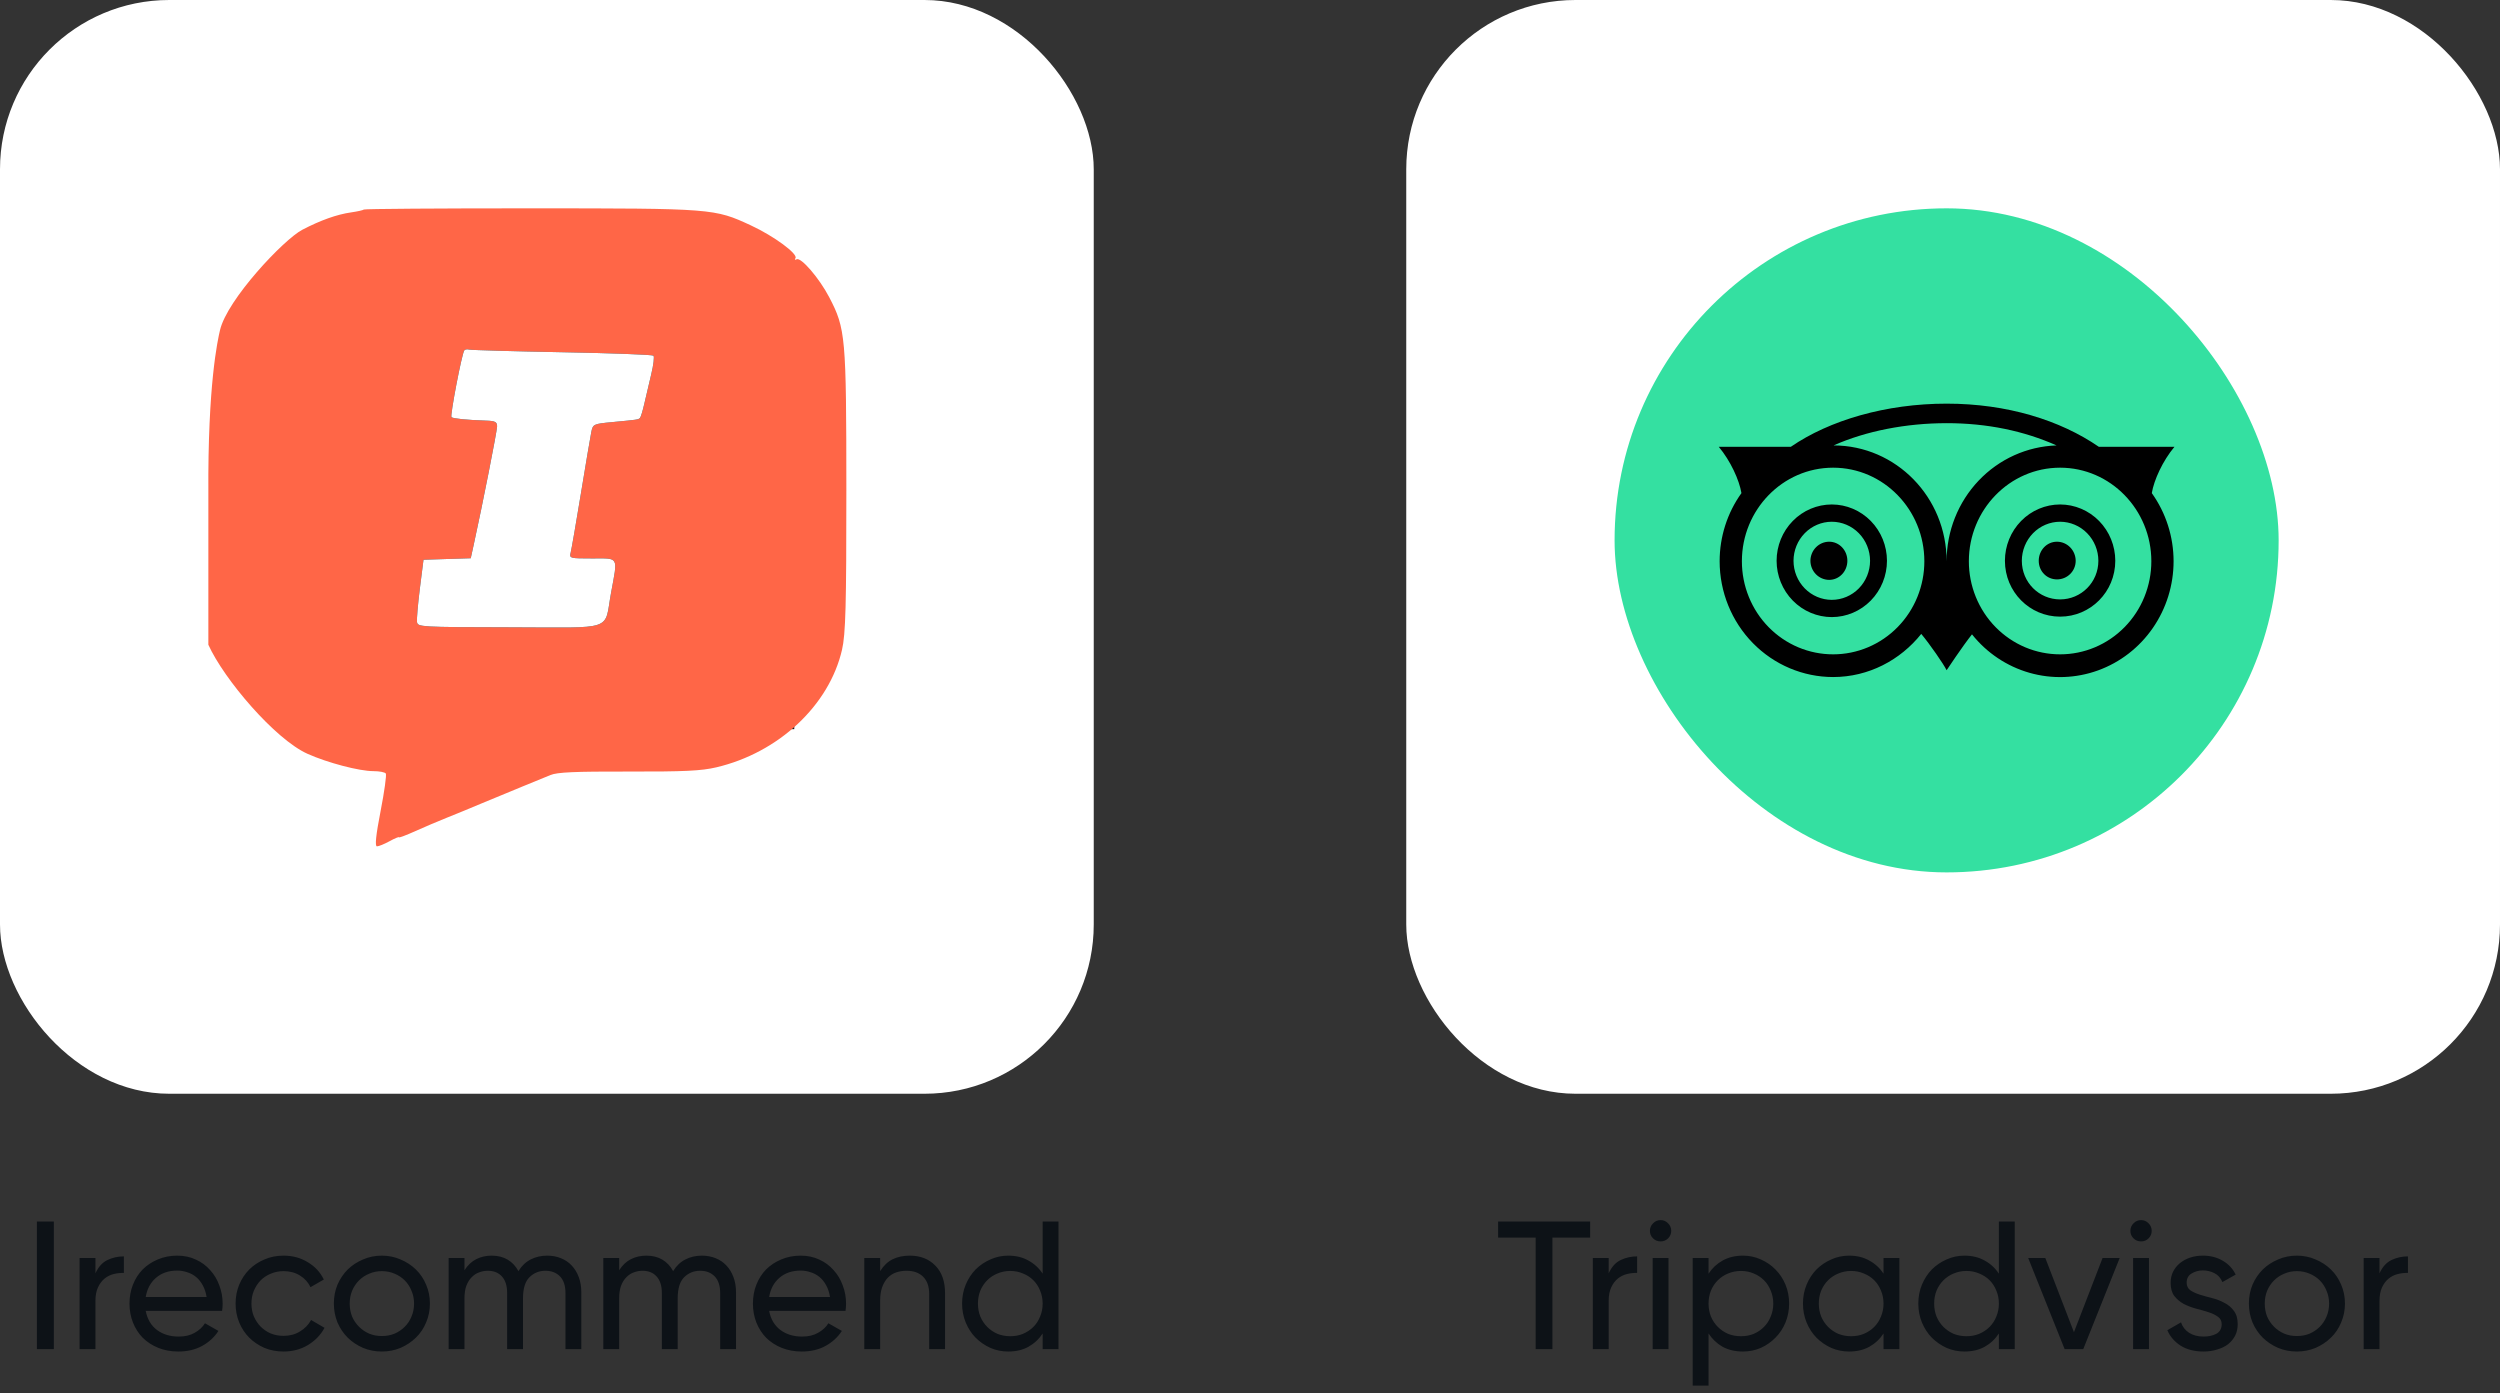
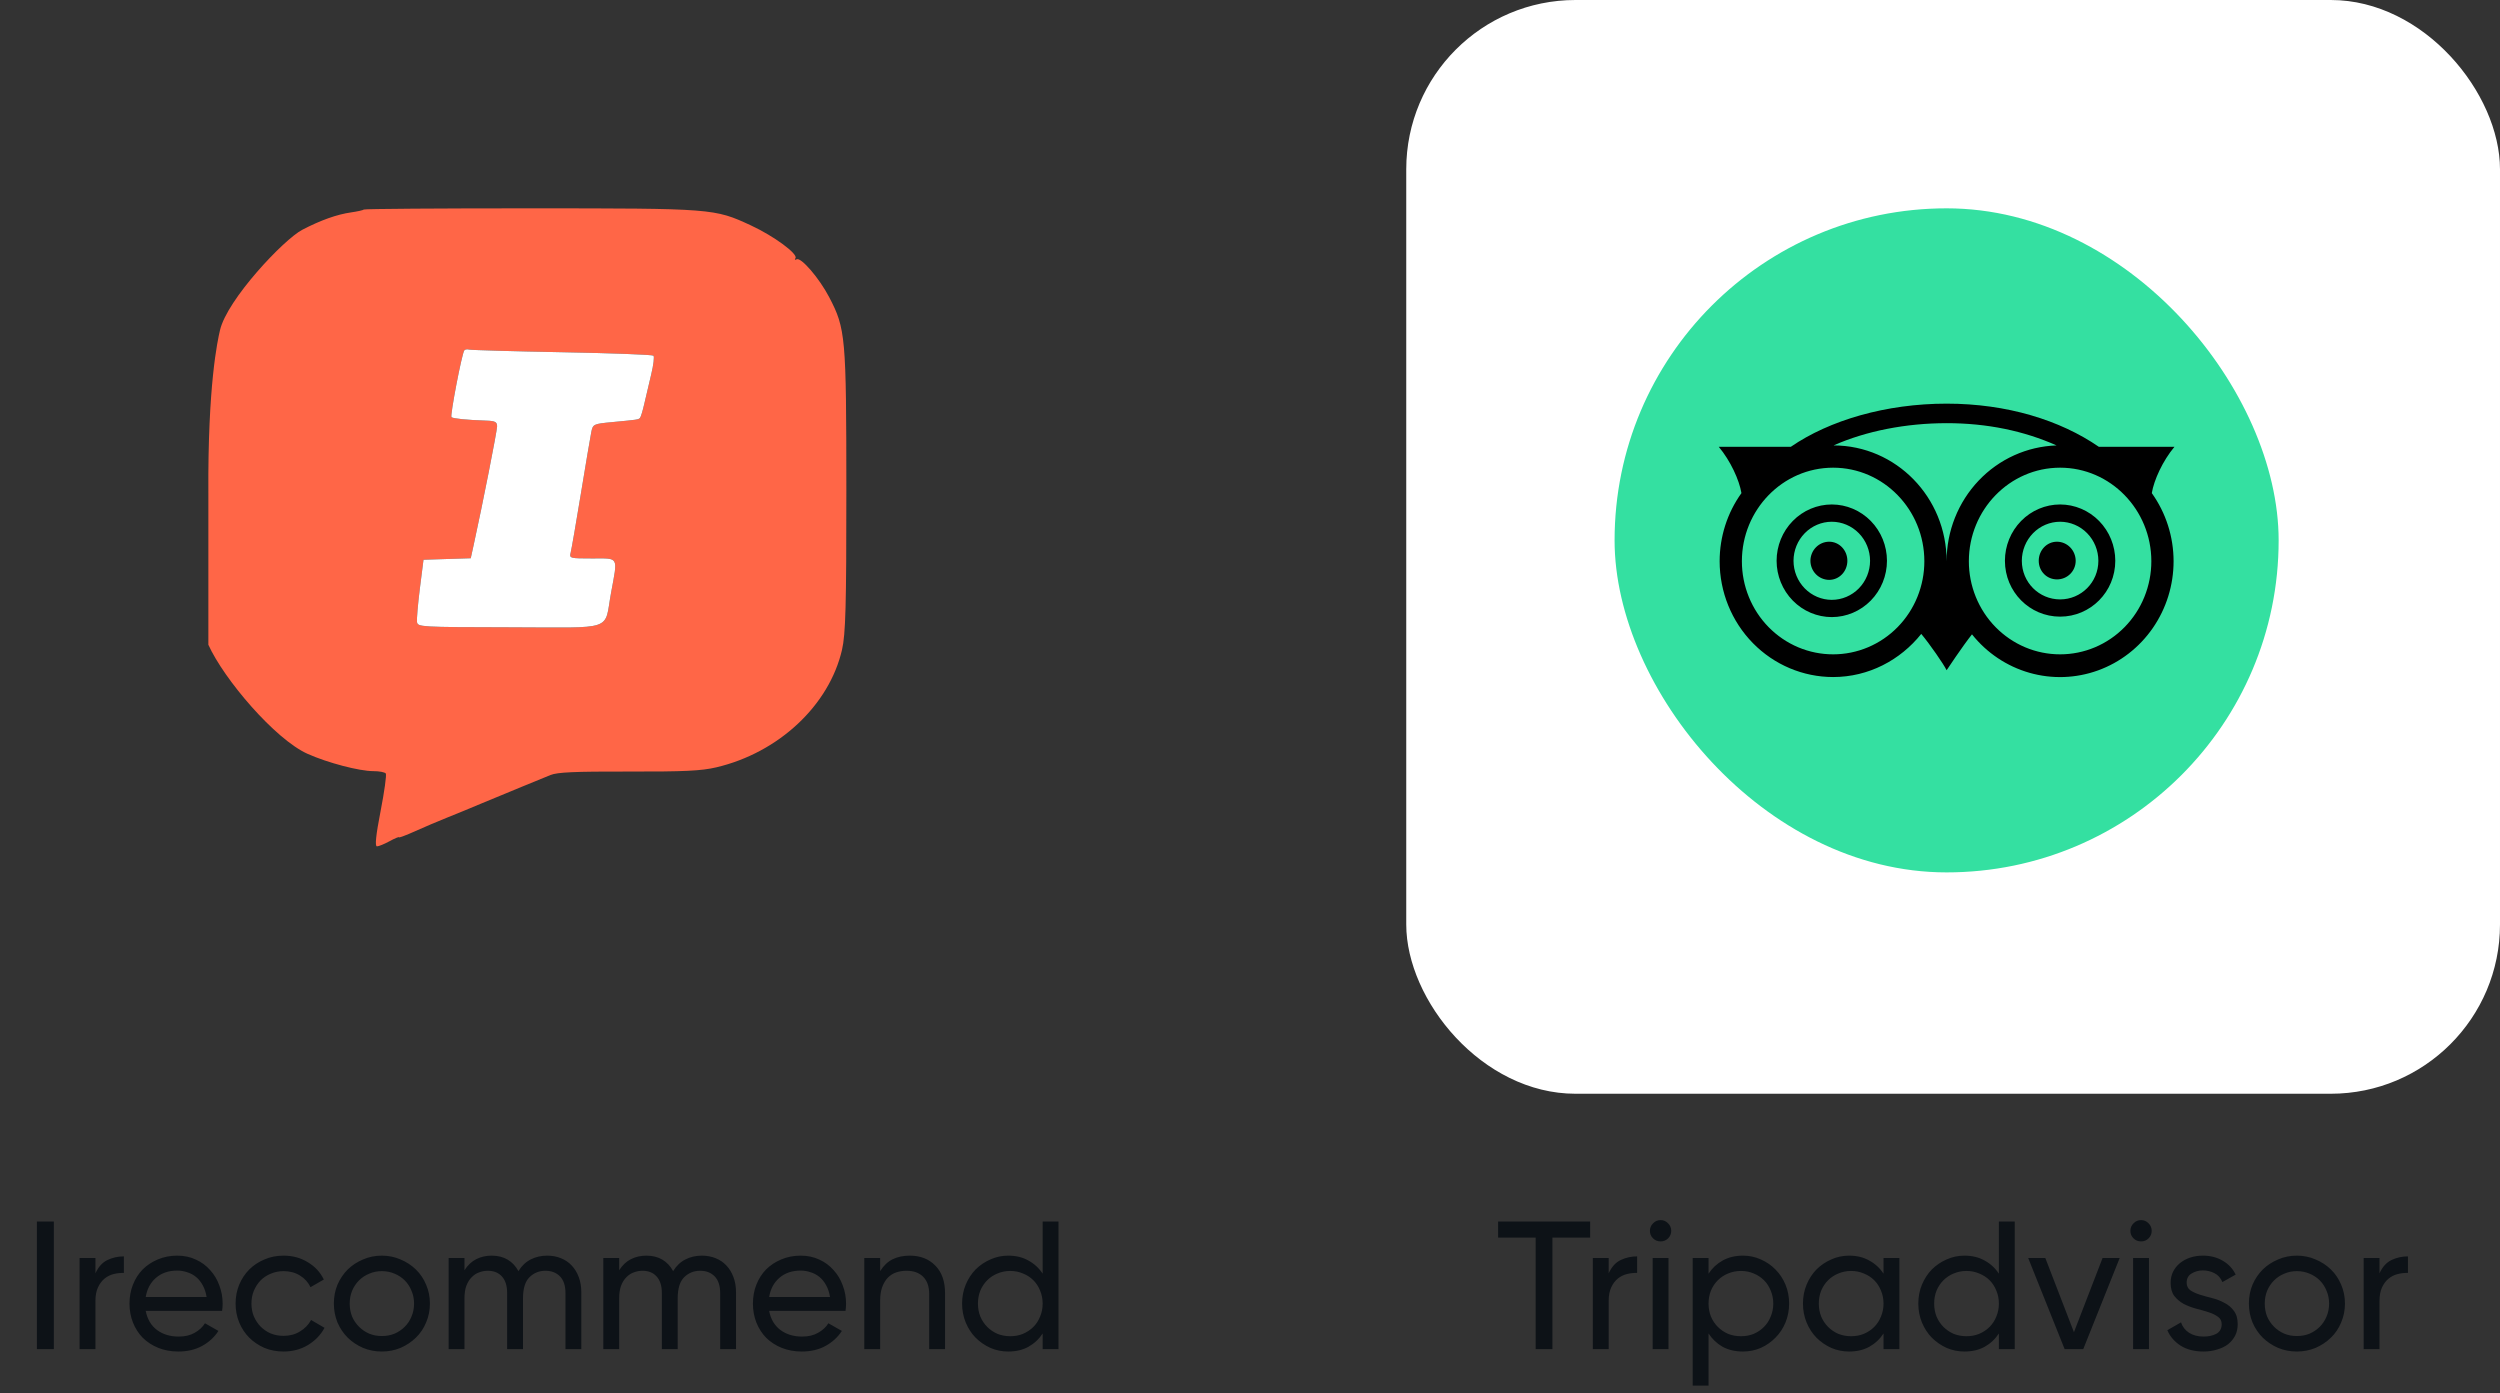
<svg xmlns="http://www.w3.org/2000/svg" width="192" height="107" viewBox="0 0 192 107" fill="none">
  <rect x="0" y="0" width="192" height="107" fill="#333333" stroke="none" />
-   <rect width="84" height="84" rx="13" fill="white" />
-   <rect x="23" y="26" width="38" height="30" fill="#10151A" />
  <path fill-rule="evenodd" clip-rule="evenodd" d="M27.947 16.092C27.889 16.144 27.451 16.242 26.974 16.31C25.872 16.468 24.621 16.913 23.212 17.649C21.803 18.385 17.444 22.996 16.895 25.36C16.715 26.134 15.952 29.532 16.002 37.909L16.002 49.516C17.196 52.164 21.122 56.773 23.615 57.892C25.157 58.584 27.593 59.224 28.685 59.224C29.136 59.224 29.561 59.306 29.63 59.406C29.699 59.507 29.519 60.807 29.229 62.295C28.87 64.139 28.781 65.001 28.95 65C29.087 65 29.522 64.822 29.919 64.605C30.315 64.387 30.639 64.252 30.639 64.304C30.639 64.355 31.213 64.139 31.914 63.823C32.615 63.507 33.688 63.051 34.297 62.809C34.907 62.567 36.117 62.069 36.986 61.702C37.855 61.335 39.252 60.757 40.09 60.418C40.928 60.079 41.913 59.676 42.279 59.522C42.794 59.306 44.141 59.246 48.265 59.255C52.57 59.265 53.858 59.203 55.011 58.932C59.8 57.806 63.686 54.171 64.668 49.898C64.944 48.701 65.003 46.513 65 37.647C64.996 25.815 64.945 25.249 63.685 22.829C62.92 21.362 61.513 19.727 61.175 19.914C61.048 19.985 61.01 19.947 61.09 19.83C61.311 19.51 59.44 18.131 57.668 17.31C54.863 16.01 54.773 16.003 40.708 16C33.748 15.998 28.005 16.04 27.947 16.092ZM50.184 27.315C50.104 27.24 46.946 27.121 43.166 27.051C39.385 26.981 36.171 26.889 36.023 26.847C35.874 26.806 35.709 26.835 35.656 26.912C35.465 27.191 34.556 31.933 34.673 32.038C34.797 32.149 35.872 32.256 37.346 32.304C38.027 32.327 38.177 32.406 38.177 32.742C38.177 33.097 37.06 38.755 36.382 41.836L36.154 42.874L34.339 42.931L32.525 42.989L32.248 45.18C32.096 46.385 31.996 47.55 32.026 47.767C32.079 48.153 32.266 48.164 39.144 48.177C47.329 48.194 46.377 48.517 46.928 45.529C47.451 42.687 47.562 42.889 45.489 42.889C43.759 42.889 43.715 42.877 43.827 42.441C43.891 42.194 44.244 40.155 44.612 37.909C44.98 35.663 45.338 33.541 45.409 33.192C45.534 32.574 45.572 32.555 47.012 32.418C48.972 32.232 49.01 32.227 49.144 32.106C49.207 32.049 49.358 31.561 49.479 31.022C49.6 30.482 49.841 29.458 50.014 28.746C50.187 28.034 50.264 27.39 50.184 27.315Z" fill="#FF6647" />
  <path d="M43.166 27.051C46.946 27.121 50.104 27.24 50.184 27.315C50.264 27.39 50.187 28.034 50.014 28.746C49.841 29.458 49.6 30.482 49.479 31.022C49.358 31.561 49.207 32.049 49.144 32.106C49.01 32.227 48.972 32.232 47.012 32.418C45.572 32.555 45.534 32.574 45.409 33.192C45.338 33.541 44.98 35.663 44.612 37.909C44.244 40.155 43.891 42.194 43.827 42.441C43.715 42.877 43.759 42.889 45.489 42.889C47.562 42.889 47.451 42.687 46.928 45.529C46.377 48.517 47.329 48.194 39.144 48.177C32.266 48.164 32.079 48.153 32.026 47.767C31.996 47.55 32.096 46.385 32.248 45.18L32.525 42.989L34.339 42.931L36.154 42.874L36.382 41.836C37.06 38.755 38.177 33.097 38.177 32.742C38.177 32.406 38.027 32.327 37.346 32.304C35.872 32.256 34.797 32.149 34.673 32.038C34.556 31.933 35.465 27.191 35.656 26.912C35.709 26.835 35.874 26.806 36.023 26.847C36.171 26.889 39.385 26.981 43.166 27.051Z" fill="white" />
  <path d="M4.136 93.815V103.615H2.834V93.815H4.136ZM7.33 97.791C7.554 97.297 7.862 96.956 8.254 96.769C8.646 96.583 9.066 96.489 9.514 96.489V97.763C9.253 97.754 8.992 97.782 8.73 97.847C8.469 97.913 8.236 98.029 8.03 98.197C7.825 98.365 7.657 98.589 7.526 98.869C7.396 99.149 7.33 99.495 7.33 99.905V103.615H6.112V96.615H7.33V97.791ZM11.191 100.675C11.312 101.31 11.602 101.8 12.059 102.145C12.516 102.481 13.072 102.649 13.725 102.649C14.21 102.649 14.621 102.551 14.957 102.355C15.302 102.159 15.564 101.917 15.741 101.627L16.777 102.215C16.469 102.691 16.054 103.074 15.531 103.363C15.008 103.653 14.397 103.797 13.697 103.797C13.137 103.797 12.624 103.704 12.157 103.517C11.7 103.331 11.303 103.074 10.967 102.747C10.64 102.411 10.388 102.019 10.211 101.571C10.034 101.123 9.945 100.638 9.945 100.115C9.945 99.593 10.034 99.107 10.211 98.659C10.388 98.211 10.636 97.824 10.953 97.497C11.28 97.171 11.667 96.914 12.115 96.727C12.572 96.531 13.072 96.433 13.613 96.433C14.145 96.433 14.626 96.536 15.055 96.741C15.484 96.937 15.848 97.208 16.147 97.553C16.455 97.889 16.688 98.281 16.847 98.729C17.015 99.168 17.099 99.635 17.099 100.129C17.099 100.307 17.085 100.489 17.057 100.675H11.191ZM13.613 97.581C12.95 97.581 12.404 97.768 11.975 98.141C11.555 98.505 11.294 98.995 11.191 99.611H15.867C15.811 99.266 15.713 98.967 15.573 98.715C15.433 98.454 15.26 98.239 15.055 98.071C14.85 97.903 14.621 97.782 14.369 97.707C14.126 97.623 13.874 97.581 13.613 97.581ZM21.776 103.797C21.244 103.797 20.753 103.704 20.305 103.517C19.858 103.321 19.47 103.06 19.143 102.733C18.817 102.407 18.56 102.019 18.373 101.571C18.187 101.114 18.093 100.629 18.093 100.115C18.093 99.593 18.187 99.107 18.373 98.659C18.56 98.211 18.817 97.824 19.143 97.497C19.47 97.171 19.858 96.914 20.305 96.727C20.753 96.531 21.244 96.433 21.776 96.433C22.476 96.433 23.096 96.601 23.637 96.937C24.188 97.264 24.599 97.707 24.869 98.267L23.848 98.855C23.67 98.482 23.399 98.183 23.035 97.959C22.672 97.735 22.252 97.623 21.776 97.623C21.43 97.623 21.104 97.689 20.796 97.819C20.497 97.941 20.235 98.113 20.012 98.337C19.797 98.561 19.624 98.827 19.494 99.135C19.372 99.434 19.311 99.761 19.311 100.115C19.311 100.461 19.372 100.787 19.494 101.095C19.624 101.394 19.797 101.655 20.012 101.879C20.235 102.103 20.497 102.281 20.796 102.411C21.104 102.533 21.43 102.593 21.776 102.593C22.252 102.593 22.672 102.481 23.035 102.257C23.409 102.033 23.694 101.739 23.89 101.375L24.925 101.977C24.627 102.528 24.198 102.971 23.637 103.307C23.087 103.634 22.466 103.797 21.776 103.797ZM29.322 103.797C28.809 103.797 28.328 103.704 27.88 103.517C27.432 103.321 27.04 103.06 26.704 102.733C26.378 102.407 26.116 102.019 25.92 101.571C25.734 101.114 25.64 100.629 25.64 100.115C25.64 99.593 25.734 99.107 25.92 98.659C26.116 98.211 26.378 97.824 26.704 97.497C27.04 97.171 27.432 96.914 27.88 96.727C28.328 96.531 28.809 96.433 29.322 96.433C29.836 96.433 30.316 96.531 30.764 96.727C31.212 96.914 31.604 97.171 31.94 97.497C32.276 97.824 32.538 98.211 32.724 98.659C32.92 99.107 33.018 99.593 33.018 100.115C33.018 100.629 32.92 101.114 32.724 101.571C32.538 102.019 32.276 102.407 31.94 102.733C31.604 103.06 31.212 103.321 30.764 103.517C30.316 103.704 29.836 103.797 29.322 103.797ZM29.322 102.607C29.677 102.607 30.004 102.547 30.302 102.425C30.601 102.295 30.862 102.117 31.086 101.893C31.31 101.669 31.483 101.408 31.604 101.109C31.735 100.801 31.8 100.47 31.8 100.115C31.8 99.761 31.735 99.434 31.604 99.135C31.483 98.827 31.31 98.561 31.086 98.337C30.862 98.113 30.601 97.941 30.302 97.819C30.004 97.689 29.677 97.623 29.322 97.623C28.977 97.623 28.655 97.689 28.356 97.819C28.058 97.941 27.796 98.113 27.572 98.337C27.348 98.561 27.171 98.827 27.04 99.135C26.919 99.434 26.858 99.761 26.858 100.115C26.858 100.47 26.919 100.801 27.04 101.109C27.171 101.408 27.348 101.669 27.572 101.893C27.796 102.117 28.058 102.295 28.356 102.425C28.655 102.547 28.977 102.607 29.322 102.607ZM42.014 96.433C42.406 96.433 42.761 96.499 43.078 96.629C43.405 96.76 43.68 96.947 43.904 97.189C44.138 97.432 44.32 97.731 44.45 98.085C44.581 98.431 44.646 98.823 44.646 99.261V103.615H43.428V99.303C43.428 98.743 43.288 98.319 43.008 98.029C42.728 97.74 42.355 97.595 41.888 97.595C41.403 97.595 40.992 97.763 40.656 98.099C40.33 98.426 40.166 98.967 40.166 99.723V103.615H38.948V99.303C38.948 98.743 38.813 98.319 38.542 98.029C38.281 97.74 37.922 97.595 37.464 97.595C37.231 97.595 37.007 97.637 36.792 97.721C36.578 97.796 36.386 97.922 36.218 98.099C36.05 98.267 35.915 98.487 35.812 98.757C35.719 99.019 35.672 99.341 35.672 99.723V103.615H34.454V96.615H35.672V97.553C35.924 97.161 36.228 96.877 36.582 96.699C36.937 96.522 37.329 96.433 37.758 96.433C38.234 96.433 38.645 96.536 38.99 96.741C39.336 96.947 39.611 97.241 39.816 97.623C40.059 97.222 40.372 96.923 40.754 96.727C41.137 96.531 41.557 96.433 42.014 96.433ZM53.895 96.433C54.287 96.433 54.642 96.499 54.959 96.629C55.286 96.76 55.561 96.947 55.785 97.189C56.019 97.432 56.2 97.731 56.331 98.085C56.462 98.431 56.527 98.823 56.527 99.261V103.615H55.309V99.303C55.309 98.743 55.169 98.319 54.889 98.029C54.609 97.74 54.236 97.595 53.769 97.595C53.284 97.595 52.873 97.763 52.537 98.099C52.211 98.426 52.047 98.967 52.047 99.723V103.615H50.829V99.303C50.829 98.743 50.694 98.319 50.423 98.029C50.162 97.74 49.803 97.595 49.345 97.595C49.112 97.595 48.888 97.637 48.673 97.721C48.459 97.796 48.267 97.922 48.099 98.099C47.931 98.267 47.796 98.487 47.693 98.757C47.6 99.019 47.553 99.341 47.553 99.723V103.615H46.335V96.615H47.553V97.553C47.805 97.161 48.108 96.877 48.463 96.699C48.818 96.522 49.21 96.433 49.639 96.433C50.115 96.433 50.526 96.536 50.871 96.741C51.217 96.947 51.492 97.241 51.697 97.623C51.94 97.222 52.252 96.923 52.635 96.727C53.018 96.531 53.438 96.433 53.895 96.433ZM59.07 100.675C59.191 101.31 59.481 101.8 59.938 102.145C60.395 102.481 60.951 102.649 61.604 102.649C62.089 102.649 62.5 102.551 62.836 102.355C63.181 102.159 63.443 101.917 63.62 101.627L64.656 102.215C64.348 102.691 63.933 103.074 63.41 103.363C62.887 103.653 62.276 103.797 61.576 103.797C61.016 103.797 60.503 103.704 60.036 103.517C59.579 103.331 59.182 103.074 58.846 102.747C58.519 102.411 58.267 102.019 58.09 101.571C57.913 101.123 57.824 100.638 57.824 100.115C57.824 99.593 57.913 99.107 58.09 98.659C58.267 98.211 58.515 97.824 58.832 97.497C59.159 97.171 59.546 96.914 59.994 96.727C60.451 96.531 60.951 96.433 61.492 96.433C62.024 96.433 62.505 96.536 62.934 96.741C63.363 96.937 63.727 97.208 64.026 97.553C64.334 97.889 64.567 98.281 64.726 98.729C64.894 99.168 64.978 99.635 64.978 100.129C64.978 100.307 64.964 100.489 64.936 100.675H59.07ZM61.492 97.581C60.829 97.581 60.283 97.768 59.854 98.141C59.434 98.505 59.173 98.995 59.07 99.611H63.746C63.69 99.266 63.592 98.967 63.452 98.715C63.312 98.454 63.139 98.239 62.934 98.071C62.729 97.903 62.5 97.782 62.248 97.707C62.005 97.623 61.753 97.581 61.492 97.581ZM69.864 96.433C70.685 96.433 71.343 96.69 71.838 97.203C72.333 97.707 72.58 98.412 72.58 99.317V103.615H71.362V99.387C71.362 98.809 71.208 98.365 70.9 98.057C70.592 97.749 70.167 97.595 69.626 97.595C69.346 97.595 69.08 97.637 68.828 97.721C68.585 97.805 68.371 97.941 68.184 98.127C68.007 98.314 67.862 98.557 67.75 98.855C67.647 99.145 67.596 99.495 67.596 99.905V103.615H66.378V96.615H67.596V97.623C67.857 97.203 68.175 96.9 68.548 96.713C68.931 96.527 69.369 96.433 69.864 96.433ZM81.294 93.815V103.615H80.076V102.411C79.796 102.841 79.432 103.181 78.984 103.433C78.546 103.676 78.028 103.797 77.43 103.797C76.945 103.797 76.488 103.704 76.058 103.517C75.629 103.321 75.251 103.06 74.924 102.733C74.607 102.407 74.355 102.019 74.168 101.571C73.982 101.114 73.888 100.629 73.888 100.115C73.888 99.593 73.982 99.107 74.168 98.659C74.355 98.211 74.607 97.824 74.924 97.497C75.251 97.171 75.629 96.914 76.058 96.727C76.488 96.531 76.945 96.433 77.43 96.433C78.028 96.433 78.546 96.559 78.984 96.811C79.432 97.054 79.796 97.39 80.076 97.819V93.815H81.294ZM77.584 102.621C77.939 102.621 78.266 102.561 78.564 102.439C78.872 102.309 79.138 102.131 79.362 101.907C79.586 101.683 79.759 101.417 79.88 101.109C80.011 100.801 80.076 100.47 80.076 100.115C80.076 99.761 80.011 99.429 79.88 99.121C79.759 98.813 79.586 98.547 79.362 98.323C79.138 98.099 78.872 97.927 78.564 97.805C78.266 97.675 77.939 97.609 77.584 97.609C77.239 97.609 76.912 97.675 76.604 97.805C76.306 97.927 76.044 98.099 75.82 98.323C75.596 98.547 75.419 98.813 75.288 99.121C75.167 99.429 75.106 99.761 75.106 100.115C75.106 100.47 75.167 100.801 75.288 101.109C75.419 101.417 75.596 101.683 75.82 101.907C76.044 102.131 76.306 102.309 76.604 102.439C76.912 102.561 77.239 102.621 77.584 102.621Z" fill="#00070E" fill-opacity="0.74" />
  <rect x="108" width="84" height="84" rx="13" fill="white" />
  <rect x="124" y="16" width="51" height="51" rx="25.5" fill="#34E0A1" />
  <path d="M149.5 31C144.847 31 140.506 32.272 137.537 34.313H132C132.906 35.395 133.576 36.869 133.743 37.871C132.655 39.389 132.068 41.222 132.068 43.103C132.069 45.462 132.988 47.724 134.622 49.391C136.257 51.059 138.474 51.996 140.785 51.997C143.514 51.997 145.954 50.688 147.552 48.684C148.202 49.46 149.282 51.02 149.5 51.474C149.5 51.474 150.744 49.599 151.448 48.718C152.584 50.143 154.125 51.174 155.859 51.67C157.593 52.166 159.435 52.102 161.132 51.486C162.828 50.871 164.297 49.735 165.335 48.233C166.374 46.732 166.931 44.94 166.931 43.102C166.93 41.222 166.344 39.39 165.258 37.871C165.424 36.869 166.094 35.394 167 34.313H161.189C158.222 32.272 154.148 31 149.5 31ZM149.5 32.499C152.619 32.499 155.448 33.097 157.943 34.209C155.679 34.283 153.533 35.253 151.958 36.913C150.382 38.573 149.501 40.792 149.5 43.103C149.5 38.198 145.625 34.218 140.818 34.208C143.309 33.102 146.385 32.5 149.5 32.5V32.499ZM140.784 35.918C144.659 35.918 147.79 39.152 147.79 43.103C147.791 44.042 147.61 44.972 147.258 45.84C146.906 46.708 146.39 47.496 145.74 48.16C145.089 48.824 144.316 49.351 143.466 49.71C142.616 50.069 141.704 50.254 140.784 50.253C139.863 50.254 138.952 50.07 138.101 49.711C137.251 49.352 136.478 48.825 135.827 48.161C135.176 47.496 134.66 46.708 134.309 45.84C133.957 44.972 133.776 44.041 133.777 43.102C133.777 39.153 136.909 35.918 140.784 35.918ZM158.216 35.918C162.087 35.918 165.223 39.152 165.223 43.103C165.223 44.042 165.042 44.972 164.69 45.84C164.339 46.708 163.822 47.496 163.172 48.16C162.521 48.824 161.748 49.351 160.898 49.71C160.048 50.069 159.136 50.254 158.216 50.253C157.296 50.254 156.384 50.07 155.533 49.711C154.683 49.352 153.91 48.825 153.259 48.161C152.608 47.497 152.092 46.708 151.74 45.84C151.388 44.972 151.207 44.042 151.208 43.102C151.208 39.152 154.341 35.918 158.216 35.918ZM140.681 38.743C139.557 38.744 138.48 39.2 137.686 40.011C136.891 40.822 136.444 41.921 136.443 43.068C136.444 44.214 136.891 45.313 137.686 46.124C138.48 46.935 139.557 47.391 140.681 47.393C141.805 47.391 142.882 46.935 143.676 46.124C144.471 45.313 144.918 44.214 144.919 43.068C144.918 41.921 144.471 40.822 143.677 40.011C142.883 39.201 141.806 38.744 140.682 38.743H140.681ZM158.216 38.743C157.092 38.744 156.015 39.2 155.221 40.011C154.426 40.822 153.979 41.921 153.978 43.068C153.978 45.453 155.879 47.358 158.216 47.358C160.552 47.358 162.454 45.453 162.454 43.068C162.453 41.921 162.006 40.822 161.211 40.011C160.417 39.2 159.34 38.744 158.216 38.743ZM140.681 40.07C141.46 40.071 142.207 40.387 142.758 40.949C143.309 41.511 143.62 42.274 143.621 43.069C143.62 43.864 143.31 44.627 142.759 45.189C142.208 45.751 141.46 46.068 140.681 46.069C139.902 46.067 139.155 45.751 138.604 45.188C138.053 44.626 137.743 43.864 137.742 43.069C137.744 42.274 138.054 41.511 138.605 40.949C139.156 40.387 139.903 40.071 140.682 40.07H140.681ZM158.216 40.07C158.995 40.071 159.742 40.388 160.293 40.95C160.843 41.512 161.154 42.274 161.155 43.069C161.155 44.721 159.835 46.034 158.216 46.034C156.597 46.034 155.276 44.722 155.276 43.069C155.278 42.274 155.588 41.511 156.139 40.949C156.69 40.387 157.437 40.071 158.216 40.07ZM140.477 41.603C140.096 41.605 139.733 41.76 139.464 42.034C139.195 42.309 139.043 42.68 139.04 43.068C139.042 43.456 139.194 43.828 139.463 44.102C139.732 44.377 140.096 44.532 140.477 44.534C141.263 44.534 141.878 43.871 141.878 43.069C141.878 42.267 141.263 41.603 140.477 41.603ZM157.977 41.603C157.19 41.603 156.575 42.265 156.575 43.068C156.575 43.87 157.19 44.498 157.977 44.498C158.763 44.498 159.413 43.87 159.413 43.068C159.41 42.68 159.258 42.309 158.989 42.034C158.721 41.76 158.357 41.605 157.977 41.603Z" fill="black" />
  <path d="M122.124 95.047H119.226V103.615H117.938V95.047H115.054V93.815H122.124V95.047ZM123.547 97.791C123.771 97.297 124.079 96.956 124.471 96.769C124.863 96.583 125.283 96.489 125.731 96.489V97.763C125.47 97.754 125.209 97.782 124.947 97.847C124.686 97.913 124.453 98.029 124.247 98.197C124.042 98.365 123.874 98.589 123.743 98.869C123.613 99.149 123.547 99.495 123.547 99.905V103.615H122.329V96.615H123.547V97.791ZM127.539 95.341C127.306 95.341 127.11 95.262 126.951 95.103C126.792 94.945 126.713 94.753 126.713 94.529C126.713 94.305 126.792 94.114 126.951 93.955C127.11 93.787 127.306 93.703 127.539 93.703C127.763 93.703 127.954 93.787 128.113 93.955C128.272 94.114 128.351 94.305 128.351 94.529C128.351 94.753 128.272 94.945 128.113 95.103C127.954 95.262 127.763 95.341 127.539 95.341ZM126.923 96.615H128.141V103.615H126.923V96.615ZM133.863 96.433C134.349 96.433 134.806 96.531 135.235 96.727C135.665 96.914 136.038 97.171 136.355 97.497C136.682 97.824 136.939 98.211 137.125 98.659C137.312 99.107 137.405 99.593 137.405 100.115C137.405 100.629 137.312 101.114 137.125 101.571C136.939 102.019 136.682 102.407 136.355 102.733C136.038 103.06 135.665 103.321 135.235 103.517C134.806 103.704 134.349 103.797 133.863 103.797C133.266 103.797 132.743 103.676 132.295 103.433C131.857 103.181 131.497 102.841 131.217 102.411V106.415H129.999V96.615H131.217V97.819C131.497 97.39 131.857 97.054 132.295 96.811C132.743 96.559 133.266 96.433 133.863 96.433ZM133.709 102.621C134.064 102.621 134.391 102.561 134.689 102.439C134.988 102.309 135.249 102.131 135.473 101.907C135.697 101.683 135.87 101.417 135.991 101.109C136.122 100.801 136.187 100.47 136.187 100.115C136.187 99.761 136.122 99.429 135.991 99.121C135.87 98.813 135.697 98.547 135.473 98.323C135.249 98.099 134.988 97.927 134.689 97.805C134.391 97.675 134.064 97.609 133.709 97.609C133.355 97.609 133.023 97.675 132.715 97.805C132.417 97.927 132.155 98.099 131.931 98.323C131.707 98.547 131.53 98.813 131.399 99.121C131.278 99.429 131.217 99.761 131.217 100.115C131.217 100.47 131.278 100.801 131.399 101.109C131.53 101.417 131.707 101.683 131.931 101.907C132.155 102.131 132.417 102.309 132.715 102.439C133.023 102.561 133.355 102.621 133.709 102.621ZM145.873 96.615V103.615H144.655V102.411C144.375 102.841 144.011 103.181 143.563 103.433C143.124 103.676 142.606 103.797 142.009 103.797C141.523 103.797 141.066 103.704 140.637 103.517C140.207 103.321 139.829 103.06 139.503 102.733C139.185 102.407 138.933 102.019 138.747 101.571C138.56 101.114 138.467 100.629 138.467 100.115C138.467 99.593 138.56 99.107 138.747 98.659C138.933 98.211 139.185 97.824 139.503 97.497C139.829 97.171 140.207 96.914 140.637 96.727C141.066 96.531 141.523 96.433 142.009 96.433C142.606 96.433 143.124 96.559 143.563 96.811C144.011 97.054 144.375 97.39 144.655 97.819V96.615H145.873ZM142.163 102.621C142.517 102.621 142.844 102.561 143.143 102.439C143.451 102.309 143.717 102.131 143.941 101.907C144.165 101.683 144.337 101.417 144.459 101.109C144.589 100.801 144.655 100.47 144.655 100.115C144.655 99.761 144.589 99.429 144.459 99.121C144.337 98.813 144.165 98.547 143.941 98.323C143.717 98.099 143.451 97.927 143.143 97.805C142.844 97.675 142.517 97.609 142.163 97.609C141.817 97.609 141.491 97.675 141.183 97.805C140.884 97.927 140.623 98.099 140.399 98.323C140.175 98.547 139.997 98.813 139.867 99.121C139.745 99.429 139.685 99.761 139.685 100.115C139.685 100.47 139.745 100.801 139.867 101.109C139.997 101.417 140.175 101.683 140.399 101.907C140.623 102.131 140.884 102.309 141.183 102.439C141.491 102.561 141.817 102.621 142.163 102.621ZM154.732 93.815V103.615H153.514V102.411C153.234 102.841 152.87 103.181 152.422 103.433C151.983 103.676 151.465 103.797 150.868 103.797C150.383 103.797 149.925 103.704 149.496 103.517C149.067 103.321 148.689 103.06 148.362 102.733C148.045 102.407 147.793 102.019 147.606 101.571C147.419 101.114 147.326 100.629 147.326 100.115C147.326 99.593 147.419 99.107 147.606 98.659C147.793 98.211 148.045 97.824 148.362 97.497C148.689 97.171 149.067 96.914 149.496 96.727C149.925 96.531 150.383 96.433 150.868 96.433C151.465 96.433 151.983 96.559 152.422 96.811C152.87 97.054 153.234 97.39 153.514 97.819V93.815H154.732ZM151.022 102.621C151.377 102.621 151.703 102.561 152.002 102.439C152.31 102.309 152.576 102.131 152.8 101.907C153.024 101.683 153.197 101.417 153.318 101.109C153.449 100.801 153.514 100.47 153.514 100.115C153.514 99.761 153.449 99.429 153.318 99.121C153.197 98.813 153.024 98.547 152.8 98.323C152.576 98.099 152.31 97.927 152.002 97.805C151.703 97.675 151.377 97.609 151.022 97.609C150.677 97.609 150.35 97.675 150.042 97.805C149.743 97.927 149.482 98.099 149.258 98.323C149.034 98.547 148.857 98.813 148.726 99.121C148.605 99.429 148.544 99.761 148.544 100.115C148.544 100.47 148.605 100.801 148.726 101.109C148.857 101.417 149.034 101.683 149.258 101.907C149.482 102.131 149.743 102.309 150.042 102.439C150.35 102.561 150.677 102.621 151.022 102.621ZM162.793 96.615L159.993 103.615H158.565L155.765 96.615H157.081L159.279 102.313L161.477 96.615H162.793ZM164.439 95.341C164.206 95.341 164.01 95.262 163.851 95.103C163.693 94.945 163.613 94.753 163.613 94.529C163.613 94.305 163.693 94.114 163.851 93.955C164.01 93.787 164.206 93.703 164.439 93.703C164.663 93.703 164.855 93.787 165.013 93.955C165.172 94.114 165.251 94.305 165.251 94.529C165.251 94.753 165.172 94.945 165.013 95.103C164.855 95.262 164.663 95.341 164.439 95.341ZM163.823 96.615H165.041V103.615H163.823V96.615ZM167.936 98.505C167.936 98.757 168.029 98.953 168.216 99.093C168.412 99.224 168.655 99.336 168.944 99.429C169.243 99.523 169.56 99.611 169.896 99.695C170.232 99.779 170.545 99.901 170.834 100.059C171.133 100.209 171.375 100.414 171.562 100.675C171.758 100.927 171.856 101.268 171.856 101.697C171.856 102.024 171.791 102.318 171.66 102.579C171.529 102.831 171.347 103.051 171.114 103.237C170.881 103.415 170.601 103.55 170.274 103.643C169.957 103.746 169.611 103.797 169.238 103.797C168.538 103.797 167.95 103.648 167.474 103.349C166.998 103.041 166.657 102.645 166.452 102.159L167.502 101.557C167.614 101.893 167.819 102.159 168.118 102.355C168.426 102.551 168.799 102.649 169.238 102.649C169.611 102.649 169.933 102.579 170.204 102.439C170.484 102.29 170.624 102.043 170.624 101.697C170.624 101.445 170.526 101.254 170.33 101.123C170.143 100.983 169.901 100.867 169.602 100.773C169.313 100.68 169 100.591 168.664 100.507C168.328 100.414 168.011 100.293 167.712 100.143C167.423 99.985 167.18 99.779 166.984 99.527C166.797 99.275 166.704 98.939 166.704 98.519C166.704 98.211 166.765 97.931 166.886 97.679C167.017 97.418 167.189 97.199 167.404 97.021C167.628 96.835 167.889 96.69 168.188 96.587C168.496 96.485 168.827 96.433 169.182 96.433C169.761 96.433 170.269 96.564 170.708 96.825C171.147 97.077 171.478 97.432 171.702 97.889L170.68 98.463C170.549 98.146 170.344 97.917 170.064 97.777C169.784 97.637 169.49 97.567 169.182 97.567C168.865 97.567 168.575 97.647 168.314 97.805C168.062 97.955 167.936 98.188 167.936 98.505ZM176.397 103.797C175.883 103.797 175.403 103.704 174.955 103.517C174.507 103.321 174.115 103.06 173.779 102.733C173.452 102.407 173.191 102.019 172.995 101.571C172.808 101.114 172.715 100.629 172.715 100.115C172.715 99.593 172.808 99.107 172.995 98.659C173.191 98.211 173.452 97.824 173.779 97.497C174.115 97.171 174.507 96.914 174.955 96.727C175.403 96.531 175.883 96.433 176.397 96.433C176.91 96.433 177.391 96.531 177.839 96.727C178.287 96.914 178.679 97.171 179.015 97.497C179.351 97.824 179.612 98.211 179.799 98.659C179.995 99.107 180.093 99.593 180.093 100.115C180.093 100.629 179.995 101.114 179.799 101.571C179.612 102.019 179.351 102.407 179.015 102.733C178.679 103.06 178.287 103.321 177.839 103.517C177.391 103.704 176.91 103.797 176.397 103.797ZM176.397 102.607C176.751 102.607 177.078 102.547 177.377 102.425C177.675 102.295 177.937 102.117 178.161 101.893C178.385 101.669 178.557 101.408 178.679 101.109C178.809 100.801 178.875 100.47 178.875 100.115C178.875 99.761 178.809 99.434 178.679 99.135C178.557 98.827 178.385 98.561 178.161 98.337C177.937 98.113 177.675 97.941 177.377 97.819C177.078 97.689 176.751 97.623 176.397 97.623C176.051 97.623 175.729 97.689 175.431 97.819C175.132 97.941 174.871 98.113 174.647 98.337C174.423 98.561 174.245 98.827 174.115 99.135C173.993 99.434 173.933 99.761 173.933 100.115C173.933 100.47 173.993 100.801 174.115 101.109C174.245 101.408 174.423 101.669 174.647 101.893C174.871 102.117 175.132 102.295 175.431 102.425C175.729 102.547 176.051 102.607 176.397 102.607ZM182.746 97.791C182.97 97.297 183.278 96.956 183.67 96.769C184.062 96.583 184.482 96.489 184.93 96.489V97.763C184.669 97.754 184.408 97.782 184.146 97.847C183.885 97.913 183.652 98.029 183.446 98.197C183.241 98.365 183.073 98.589 182.942 98.869C182.812 99.149 182.746 99.495 182.746 99.905V103.615H181.528V96.615H182.746V97.791Z" fill="#00070E" fill-opacity="0.74" />
</svg>